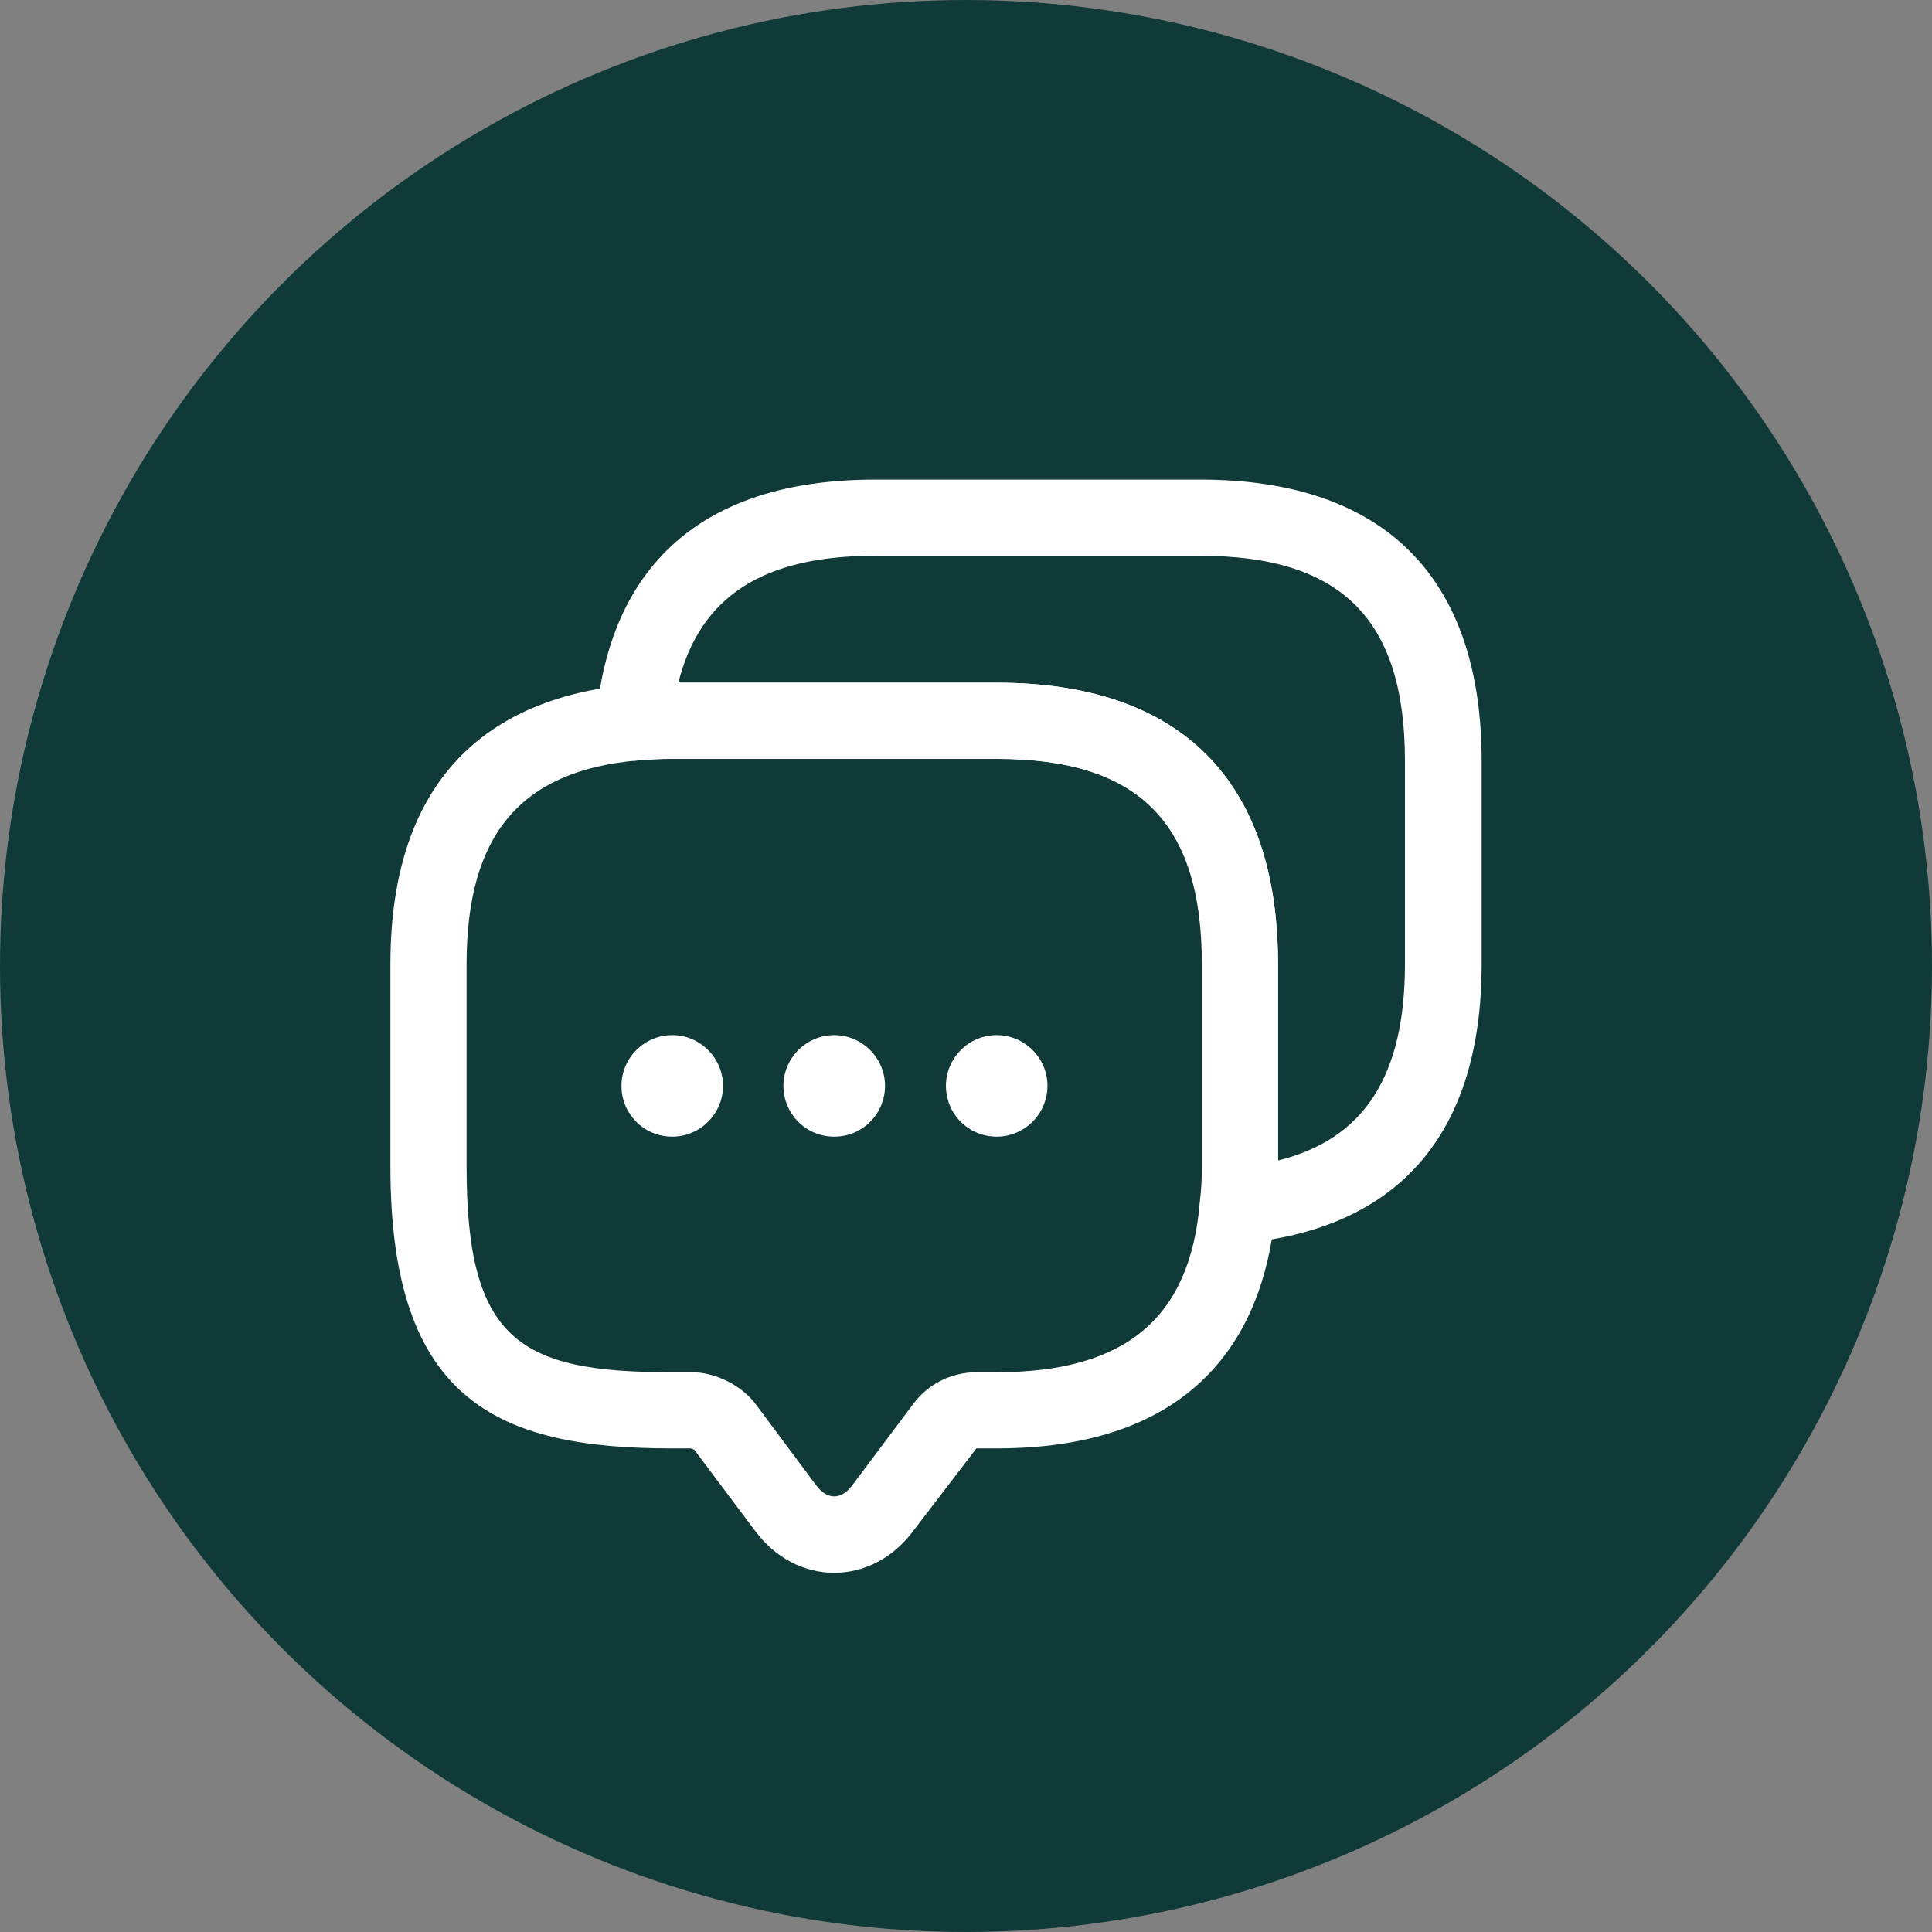
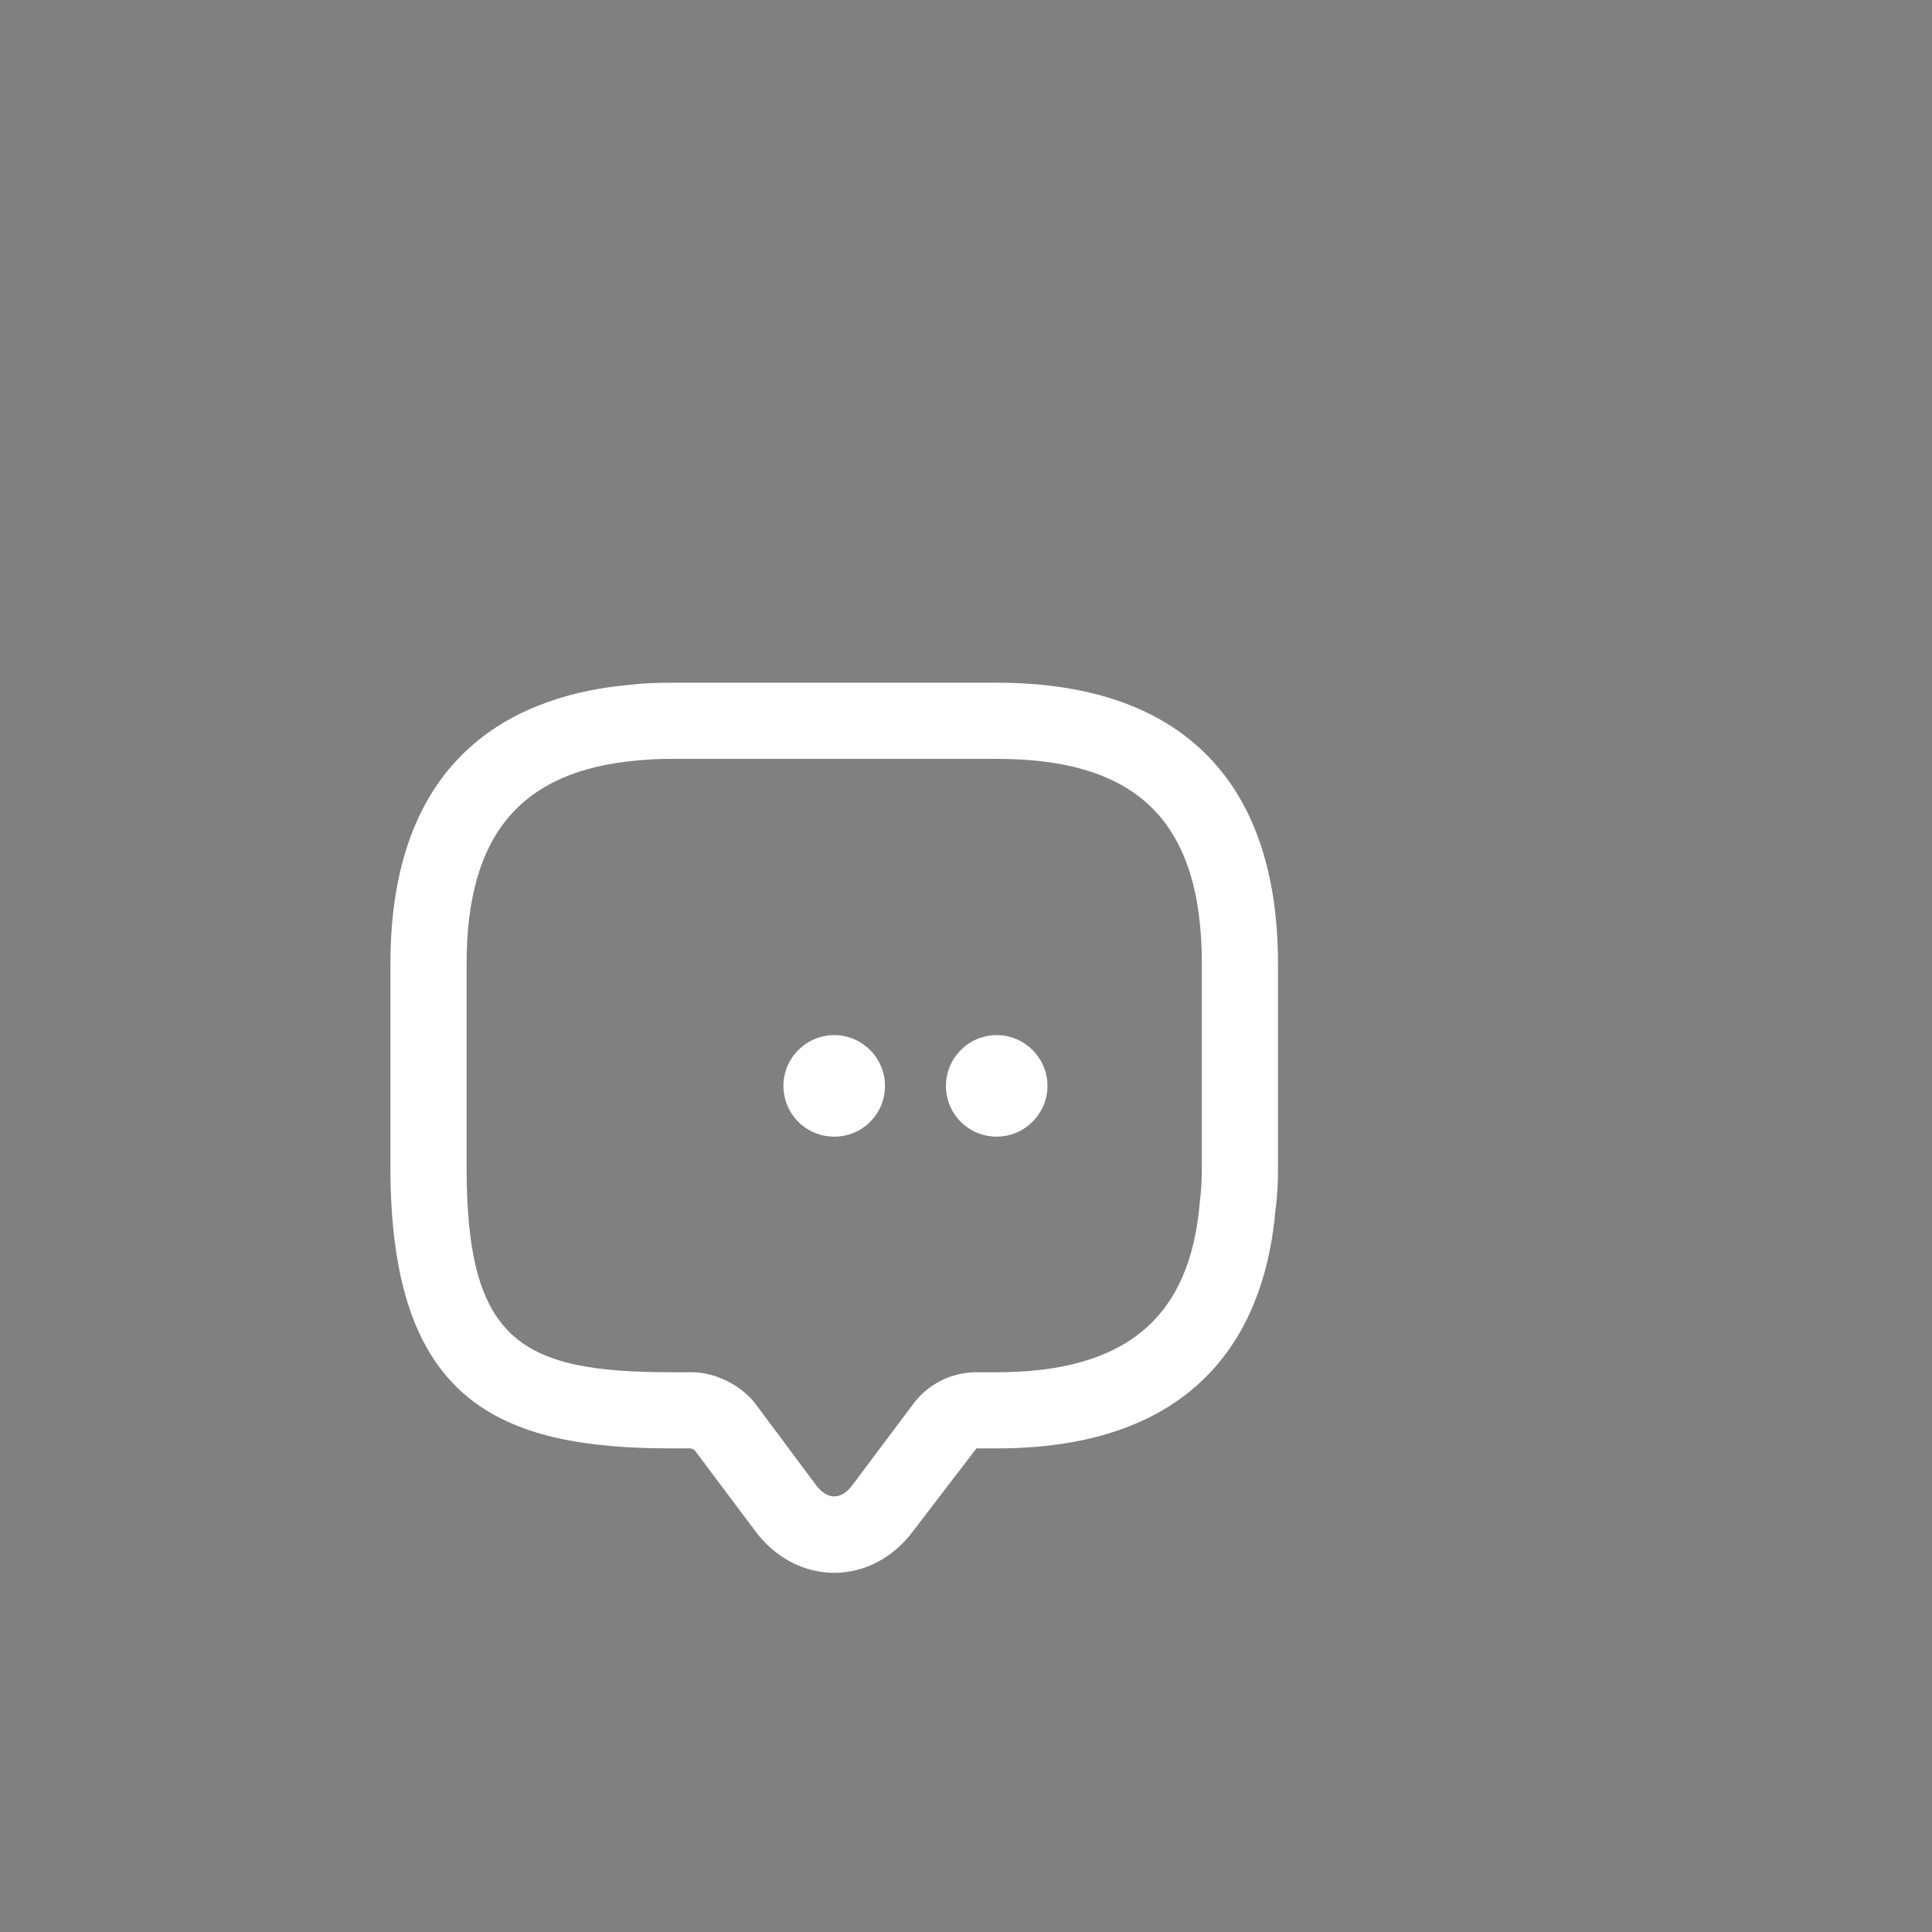
<svg xmlns="http://www.w3.org/2000/svg" width="65" height="65" viewBox="0 0 65 65" fill="none">
  <rect x="0" y="0" width="65" height="65" fill="#808080" stroke="none" />
-   <circle cx="32.5" cy="32.5" r="32.5" fill="#103A38" />
  <path d="M28.066 52.916C27.041 52.916 26.067 52.403 25.401 51.498L23.351 48.765C23.351 48.782 23.266 48.73 23.232 48.73H22.6C16.757 48.73 13.135 47.142 13.135 39.266V32.433C13.135 25.241 17.526 23.362 21.216 23.037C21.626 22.986 22.104 22.969 22.6 22.969H33.533C39.717 22.969 42.997 26.249 42.997 32.433V39.266C42.997 39.762 42.98 40.24 42.912 40.701C42.604 44.34 40.725 48.73 33.533 48.73H32.85L30.731 51.498C30.065 52.403 29.091 52.916 28.066 52.916ZM22.6 25.531C22.207 25.531 21.831 25.548 21.472 25.582C17.509 25.924 15.698 28.094 15.698 32.433V39.266C15.698 45.126 17.509 46.168 22.6 46.168H23.283C24.052 46.168 24.923 46.595 25.401 47.21L27.451 49.96C27.827 50.473 28.305 50.473 28.681 49.96L30.731 47.227C31.227 46.561 32.013 46.168 32.85 46.168H33.533C37.872 46.168 40.042 44.34 40.366 40.445C40.417 40.035 40.435 39.659 40.435 39.266V32.433C40.435 27.667 38.299 25.531 33.533 25.531H22.6Z" fill="white" />
  <path d="M28.067 38.241C27.11 38.241 26.358 37.472 26.358 36.533C26.358 35.593 27.127 34.825 28.067 34.825C29.006 34.825 29.775 35.593 29.775 36.533C29.775 37.472 29.023 38.241 28.067 38.241Z" fill="white" />
  <path d="M33.533 38.241C32.576 38.241 31.825 37.472 31.825 36.533C31.825 35.593 32.593 34.825 33.533 34.825C34.472 34.825 35.241 35.593 35.241 36.533C35.241 37.472 34.472 38.241 33.533 38.241Z" fill="white" />
-   <path d="M22.616 38.241C21.66 38.241 20.908 37.472 20.908 36.533C20.908 35.593 21.677 34.825 22.616 34.825C23.556 34.825 24.325 35.593 24.325 36.533C24.325 37.472 23.556 38.241 22.616 38.241Z" fill="white" />
-   <path d="M41.648 41.829C41.306 41.829 40.964 41.692 40.725 41.436C40.452 41.163 40.332 40.77 40.384 40.394C40.435 40.035 40.452 39.659 40.452 39.266V32.433C40.452 27.667 38.316 25.531 33.55 25.531H22.617C22.224 25.531 21.848 25.548 21.489 25.582C21.114 25.634 20.721 25.497 20.447 25.241C20.174 24.968 20.02 24.592 20.054 24.216C20.362 20.526 22.258 16.135 29.45 16.135H40.384C46.568 16.135 49.848 19.416 49.848 25.6V32.433C49.848 39.625 45.457 41.504 41.767 41.829C41.716 41.829 41.682 41.829 41.648 41.829ZM22.822 22.969H33.533C39.717 22.969 42.997 26.249 42.997 32.433V39.044C45.901 38.327 47.268 36.191 47.268 32.433V25.6C47.268 20.833 45.133 18.698 40.367 18.698H29.433C25.675 18.698 23.556 20.065 22.822 22.969Z" fill="white" />
</svg>